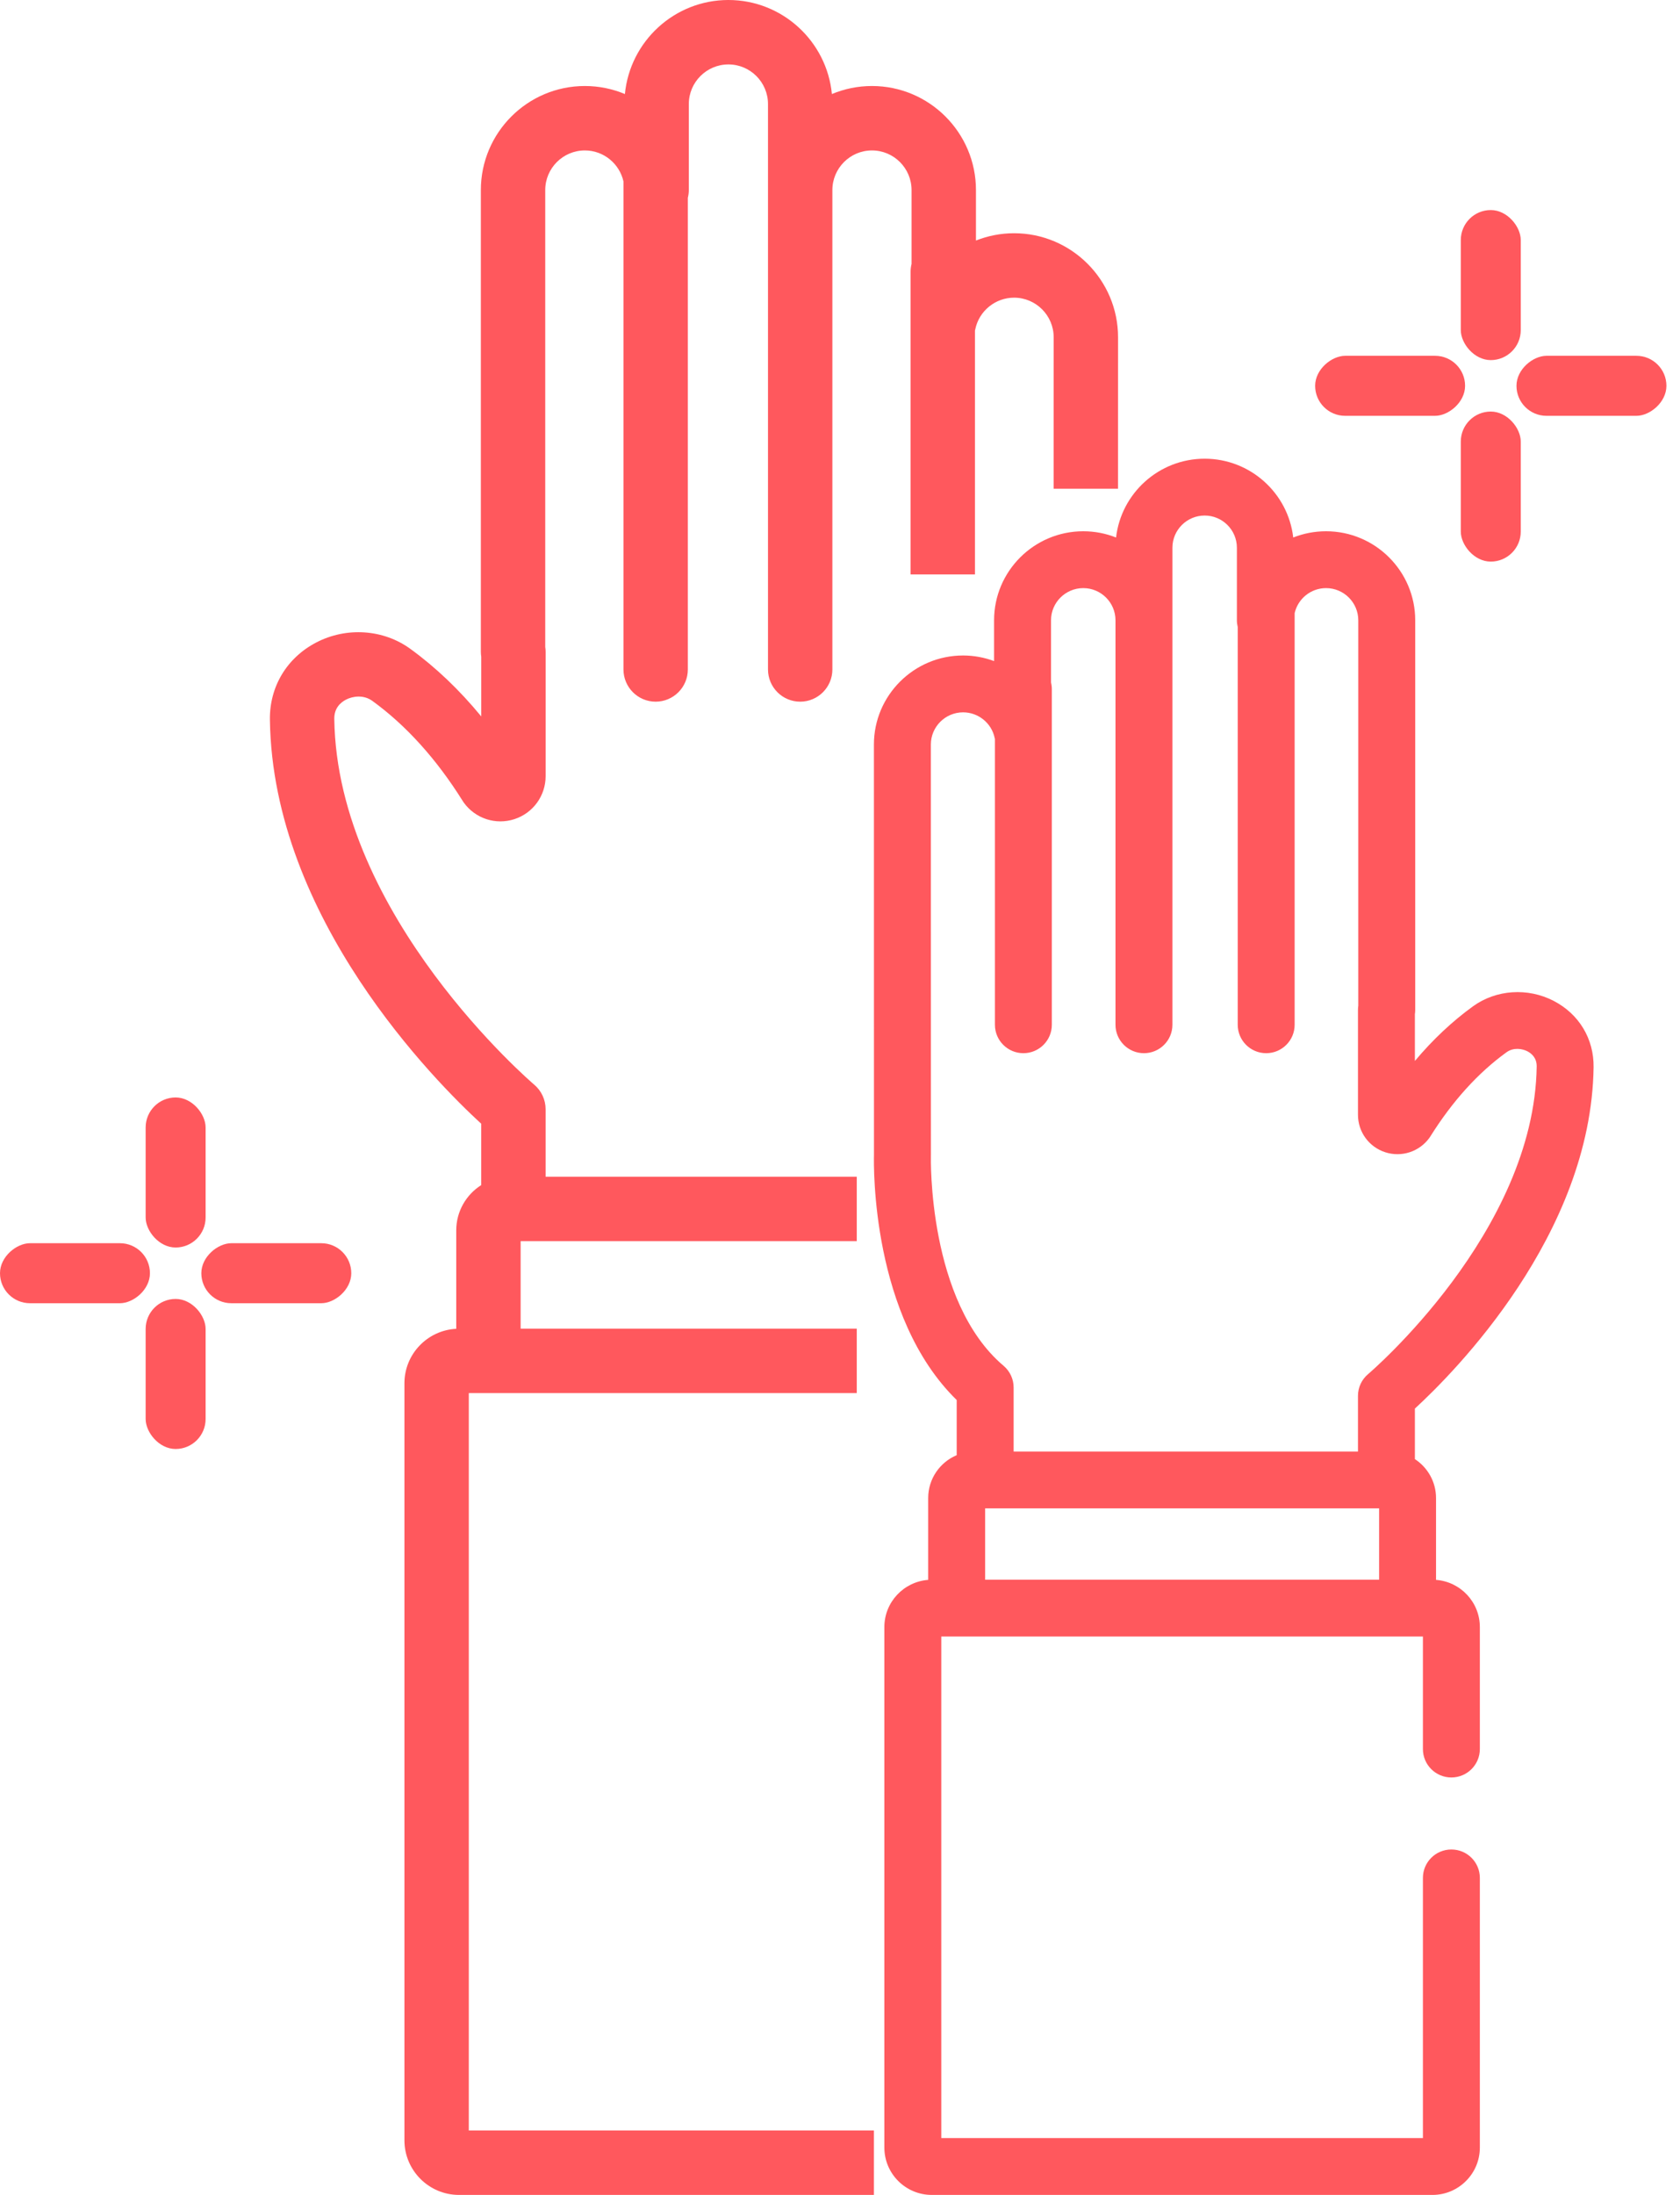
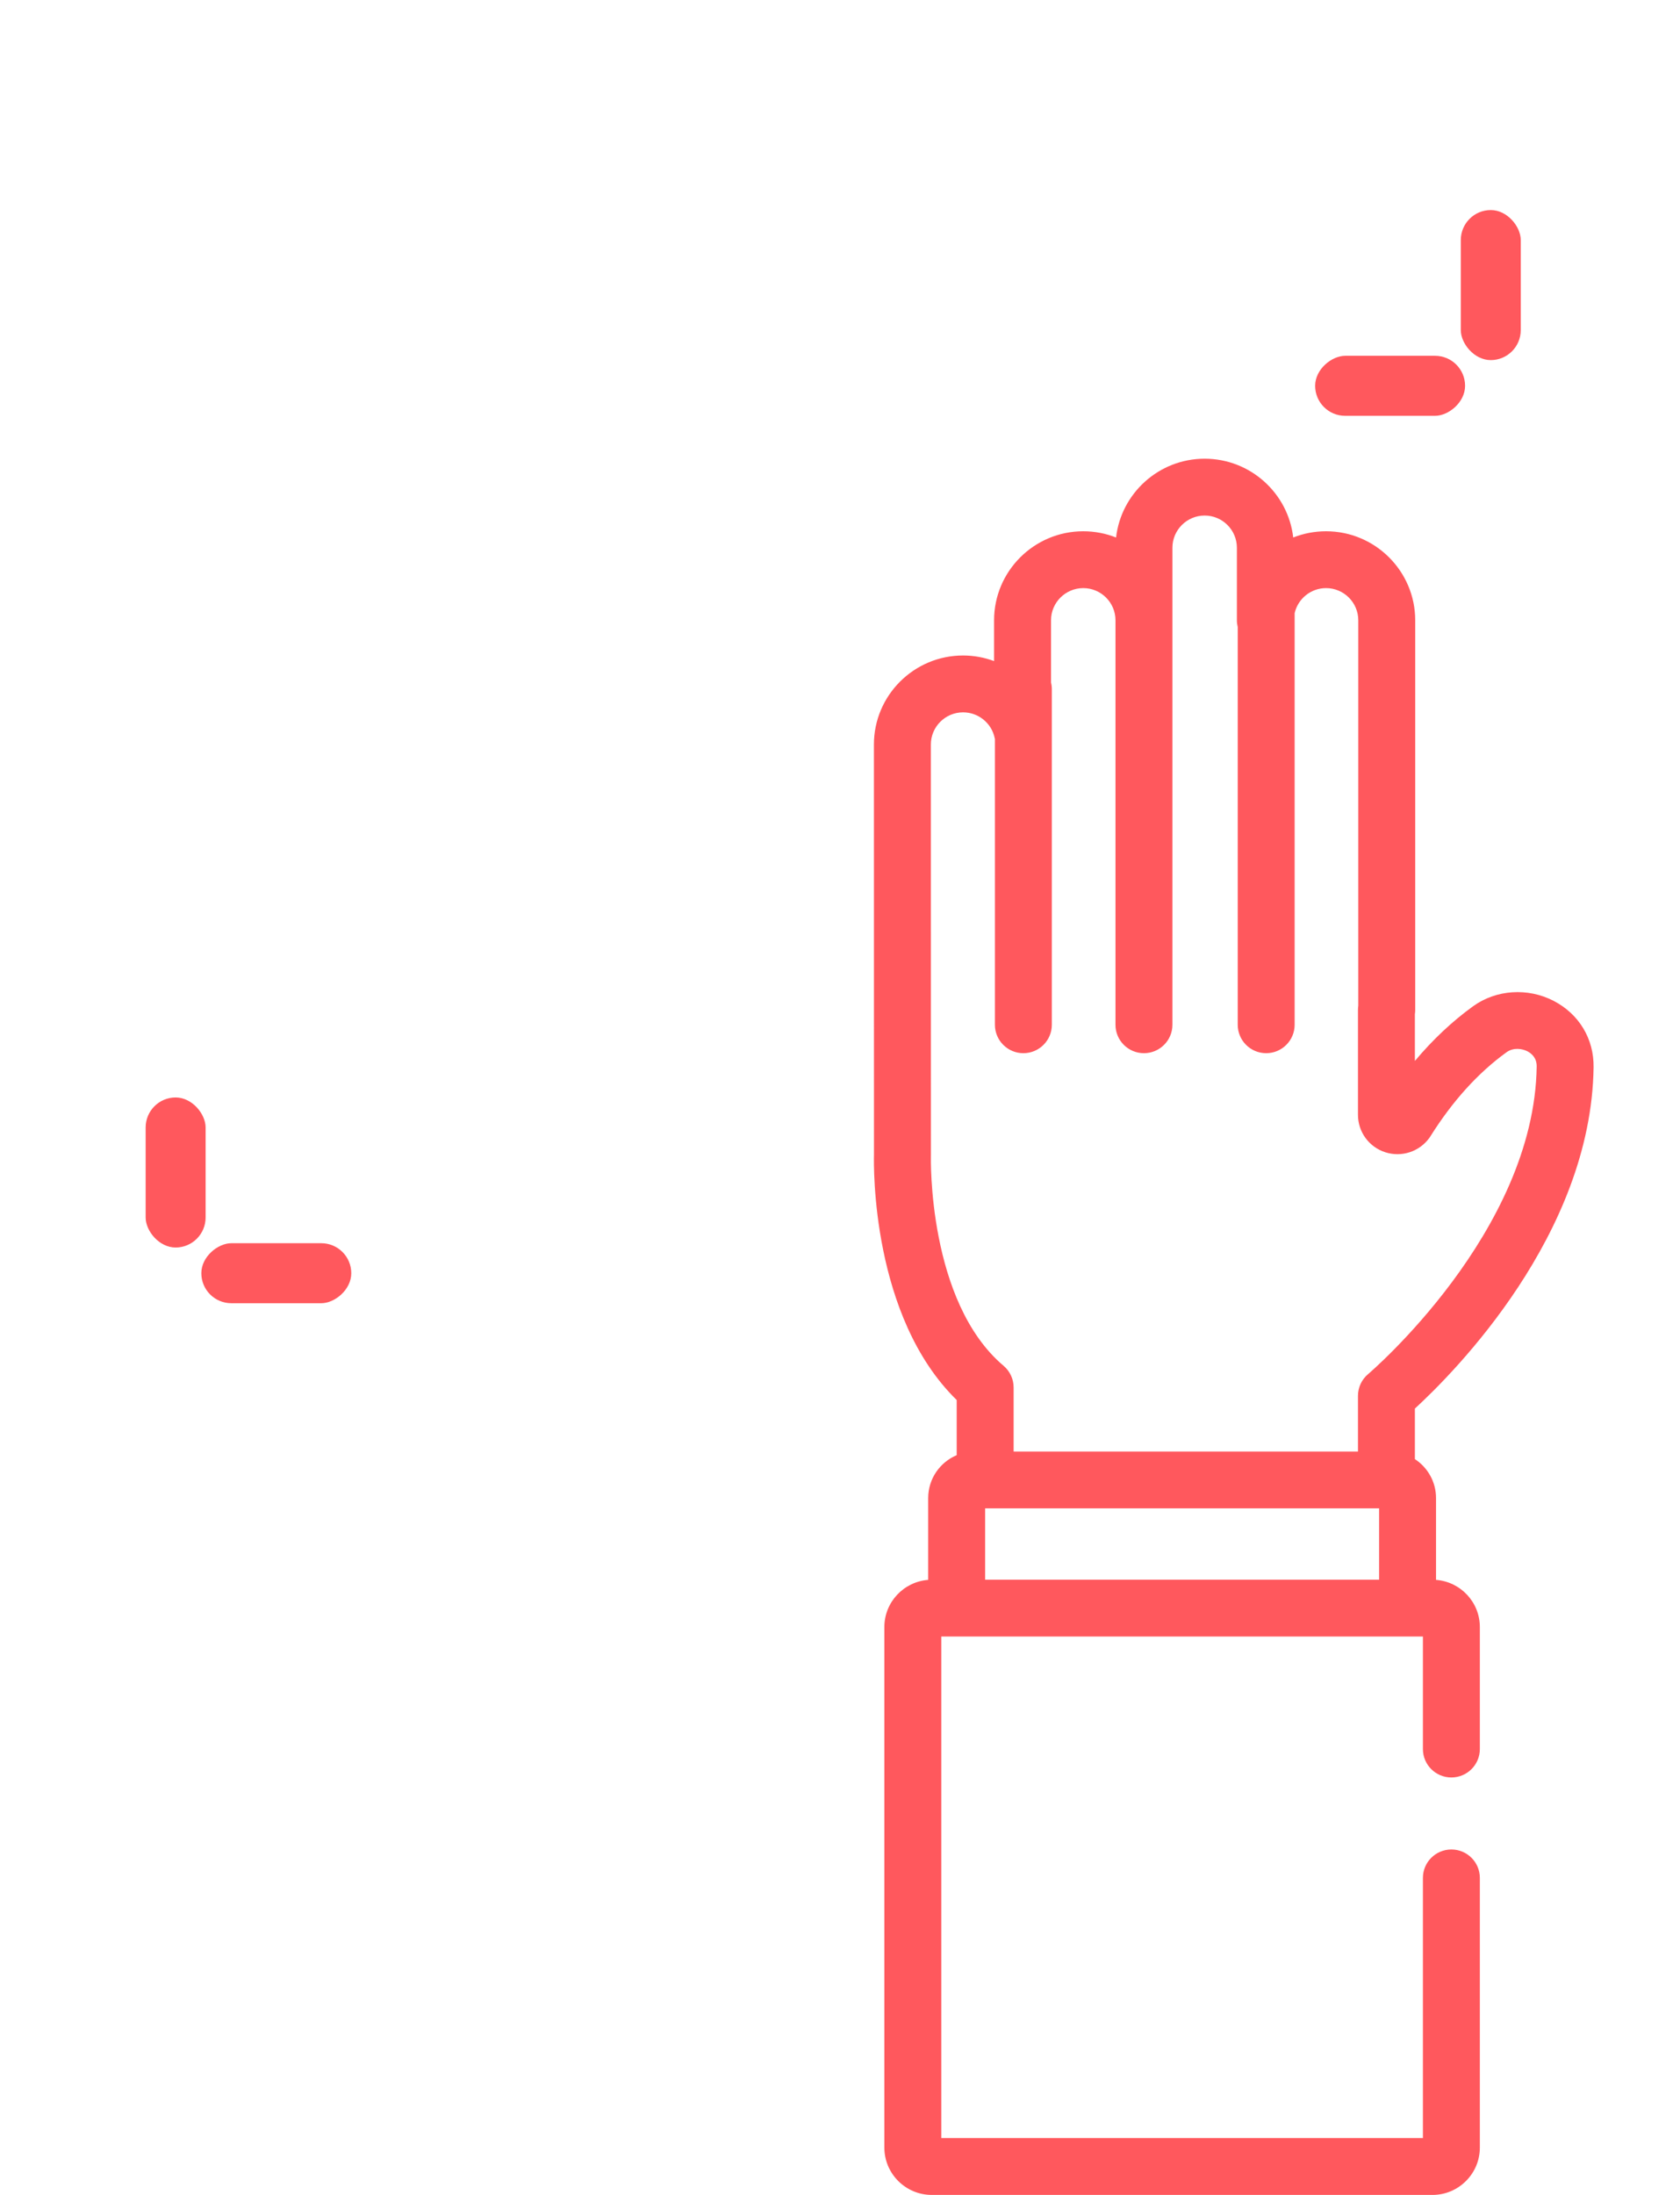
<svg xmlns="http://www.w3.org/2000/svg" width="108" height="141" viewBox="0 0 108 141" fill="none">
  <path d="M59.669 101.49V96.232C59.669 94.995 60.426 93.932 61.502 93.478V89.936C56.026 84.59 56.164 74.922 56.184 74.173L56.18 47.827C56.18 44.674 58.752 42.108 61.912 42.108C62.608 42.108 63.28 42.235 63.905 42.468V39.847C63.905 36.694 66.477 34.128 69.637 34.128C70.382 34.128 71.093 34.27 71.747 34.529C72.074 31.684 74.503 29.467 77.441 29.467C80.38 29.467 82.809 31.684 83.136 34.529C83.79 34.27 84.501 34.128 85.246 34.128C88.406 34.128 90.978 36.694 90.978 39.847V64.876C90.978 64.968 90.971 65.058 90.957 65.148V68.155C92.107 66.786 93.357 65.611 94.695 64.643C96.179 63.57 98.212 63.433 99.876 64.295C101.51 65.14 102.47 66.734 102.445 68.558C102.296 79.32 93.478 88.173 90.957 90.486V93.732C91.774 94.266 92.316 95.187 92.316 96.232V101.49C93.889 101.609 95.133 102.92 95.133 104.519V112.358C95.133 113.366 94.313 114.183 93.303 114.183C92.292 114.183 91.473 113.366 91.473 112.358V105.13H60.511V137.348H91.473V120.634C91.473 119.626 92.293 118.809 93.303 118.809C94.314 118.809 95.133 119.626 95.133 120.634V137.96C95.133 139.636 93.766 141 92.086 141H59.899C58.219 141 56.852 139.636 56.852 137.96V104.519C56.852 102.92 58.096 101.609 59.669 101.49ZM98.787 68.508C98.793 67.962 98.466 67.679 98.192 67.535C97.852 67.361 97.296 67.272 96.844 67.599C95.019 68.918 93.375 70.733 91.955 72.997C91.932 73.033 91.908 73.068 91.884 73.103C91.235 73.99 90.097 74.358 89.048 74.019C88.001 73.678 87.298 72.712 87.298 71.614V64.876C87.298 64.784 87.305 64.694 87.318 64.606V39.847C87.318 38.707 86.389 37.78 85.247 37.78C84.261 37.78 83.437 38.469 83.227 39.388V65.83C83.227 66.838 82.408 67.656 81.398 67.656C80.387 67.656 79.568 66.838 79.568 65.83V40.277C79.534 40.139 79.514 39.995 79.514 39.847V35.185C79.514 34.045 78.584 33.118 77.442 33.118C76.3 33.118 75.37 34.045 75.37 35.185V65.83C75.37 66.838 74.551 67.656 73.54 67.656C72.53 67.656 71.71 66.838 71.71 65.83V39.847C71.71 38.707 70.781 37.78 69.638 37.78C68.495 37.78 67.565 38.707 67.565 39.847V43.841C67.599 43.978 67.618 44.122 67.618 44.271V65.83C67.618 66.838 66.799 67.656 65.789 67.656C64.778 67.656 63.959 66.838 63.959 65.83V47.471C63.953 47.45 63.948 47.429 63.943 47.408C63.747 46.453 62.893 45.76 61.913 45.76C60.77 45.76 59.841 46.688 59.841 47.827L59.845 74.199C59.845 74.217 59.844 74.237 59.844 74.254C59.841 74.347 59.631 83.607 64.516 87.738C64.926 88.085 65.162 88.594 65.162 89.131V93.245H87.298V89.667C87.298 89.129 87.536 88.618 87.949 88.272C88.055 88.182 98.639 79.151 98.787 68.508ZM88.657 101.479V96.896H63.329V101.479H88.657Z" fill="#FF585D" />
-   <path fill-rule="evenodd" clip-rule="evenodd" d="M58.538 36.902V17.452C58.538 17.28 58.561 17.114 58.6 16.954V12.21C58.6 10.806 57.459 9.664 56.055 9.664C54.653 9.664 53.51 10.806 53.51 12.21V43.005C53.51 44.147 52.584 45.075 51.44 45.075C50.298 45.075 49.371 44.147 49.371 43.005V6.685C49.371 5.281 48.229 4.139 46.827 4.139C45.423 4.139 44.281 5.281 44.281 6.685V12.21C44.281 12.381 44.258 12.547 44.218 12.707V43.005C44.218 44.147 43.292 45.075 42.148 45.075C41.006 45.075 40.08 44.147 40.08 43.005V11.655C39.825 10.518 38.809 9.664 37.597 9.664C36.194 9.664 35.051 10.806 35.051 12.21V41.561C35.068 41.663 35.076 41.768 35.076 41.875V49.861C35.076 51.121 34.27 52.23 33.071 52.621C31.873 53.011 30.567 52.589 29.823 51.57C29.795 51.53 29.768 51.49 29.743 51.45C28.057 48.758 26.105 46.597 23.938 45.026C23.367 44.613 22.669 44.723 22.245 44.943C21.895 45.124 21.48 45.487 21.49 46.181C21.664 58.839 34.213 69.569 34.34 69.676C34.806 70.07 35.075 70.648 35.075 71.258V75.592H55.078V79.731H33.469V85.352H55.078V89.491H30.137V136.86H56.18V141H29.507C27.573 141 25.999 139.426 25.999 137.491V88.861C25.999 86.986 27.477 85.455 29.33 85.361V79.039C29.33 77.815 29.972 76.741 30.936 76.129V72.188C28.005 69.499 17.526 59.002 17.351 46.238C17.321 44.112 18.438 42.255 20.337 41.269C22.274 40.264 24.64 40.423 26.367 41.674C28.009 42.865 29.537 44.319 30.937 46.023V42.188C30.921 42.086 30.912 41.982 30.912 41.874V12.21C30.912 8.523 33.911 5.525 37.597 5.525C38.509 5.525 39.379 5.709 40.172 6.041C40.497 2.656 43.357 0 46.825 0C50.294 0 53.154 2.656 53.479 6.041C54.273 5.709 55.143 5.525 56.055 5.525C59.741 5.525 62.74 8.523 62.74 12.21V15.452C63.504 15.149 64.332 14.983 65.191 14.983C68.876 14.983 71.875 17.982 71.875 21.668L71.873 31.395H67.734L67.736 21.666C67.736 20.264 66.594 19.122 65.191 19.122C63.987 19.122 62.938 19.976 62.697 21.151C62.694 21.168 62.689 21.184 62.685 21.201L62.685 21.201C62.682 21.211 62.679 21.221 62.676 21.232V36.902H58.538Z" fill="#FF585D" />
  <rect x="93.908" y="13.494" width="3.855" height="9.639" rx="1.928" fill="#FF585D" />
  <rect x="9.363" y="70.5" width="3.855" height="9.639" rx="1.928" fill="#FF585D" />
-   <rect x="107.127" y="22.857" width="3.855" height="9.639" rx="1.928" transform="rotate(90 107.127 22.857)" fill="#FF585D" />
  <rect x="22.582" y="79.863" width="3.855" height="9.639" rx="1.928" transform="rotate(90 22.582 79.863)" fill="#FF585D" />
-   <rect x="93.908" y="26.438" width="3.855" height="9.639" rx="1.928" fill="#FF585D" />
-   <rect x="9.363" y="83.443" width="3.855" height="9.639" rx="1.928" fill="#FF585D" />
  <rect x="94.184" y="22.857" width="3.855" height="9.639" rx="1.928" transform="rotate(90 94.184 22.857)" fill="#FF585D" />
-   <rect x="9.639" y="79.863" width="3.855" height="9.639" rx="1.928" transform="rotate(90 9.639 79.863)" fill="#FF585D" />
</svg>